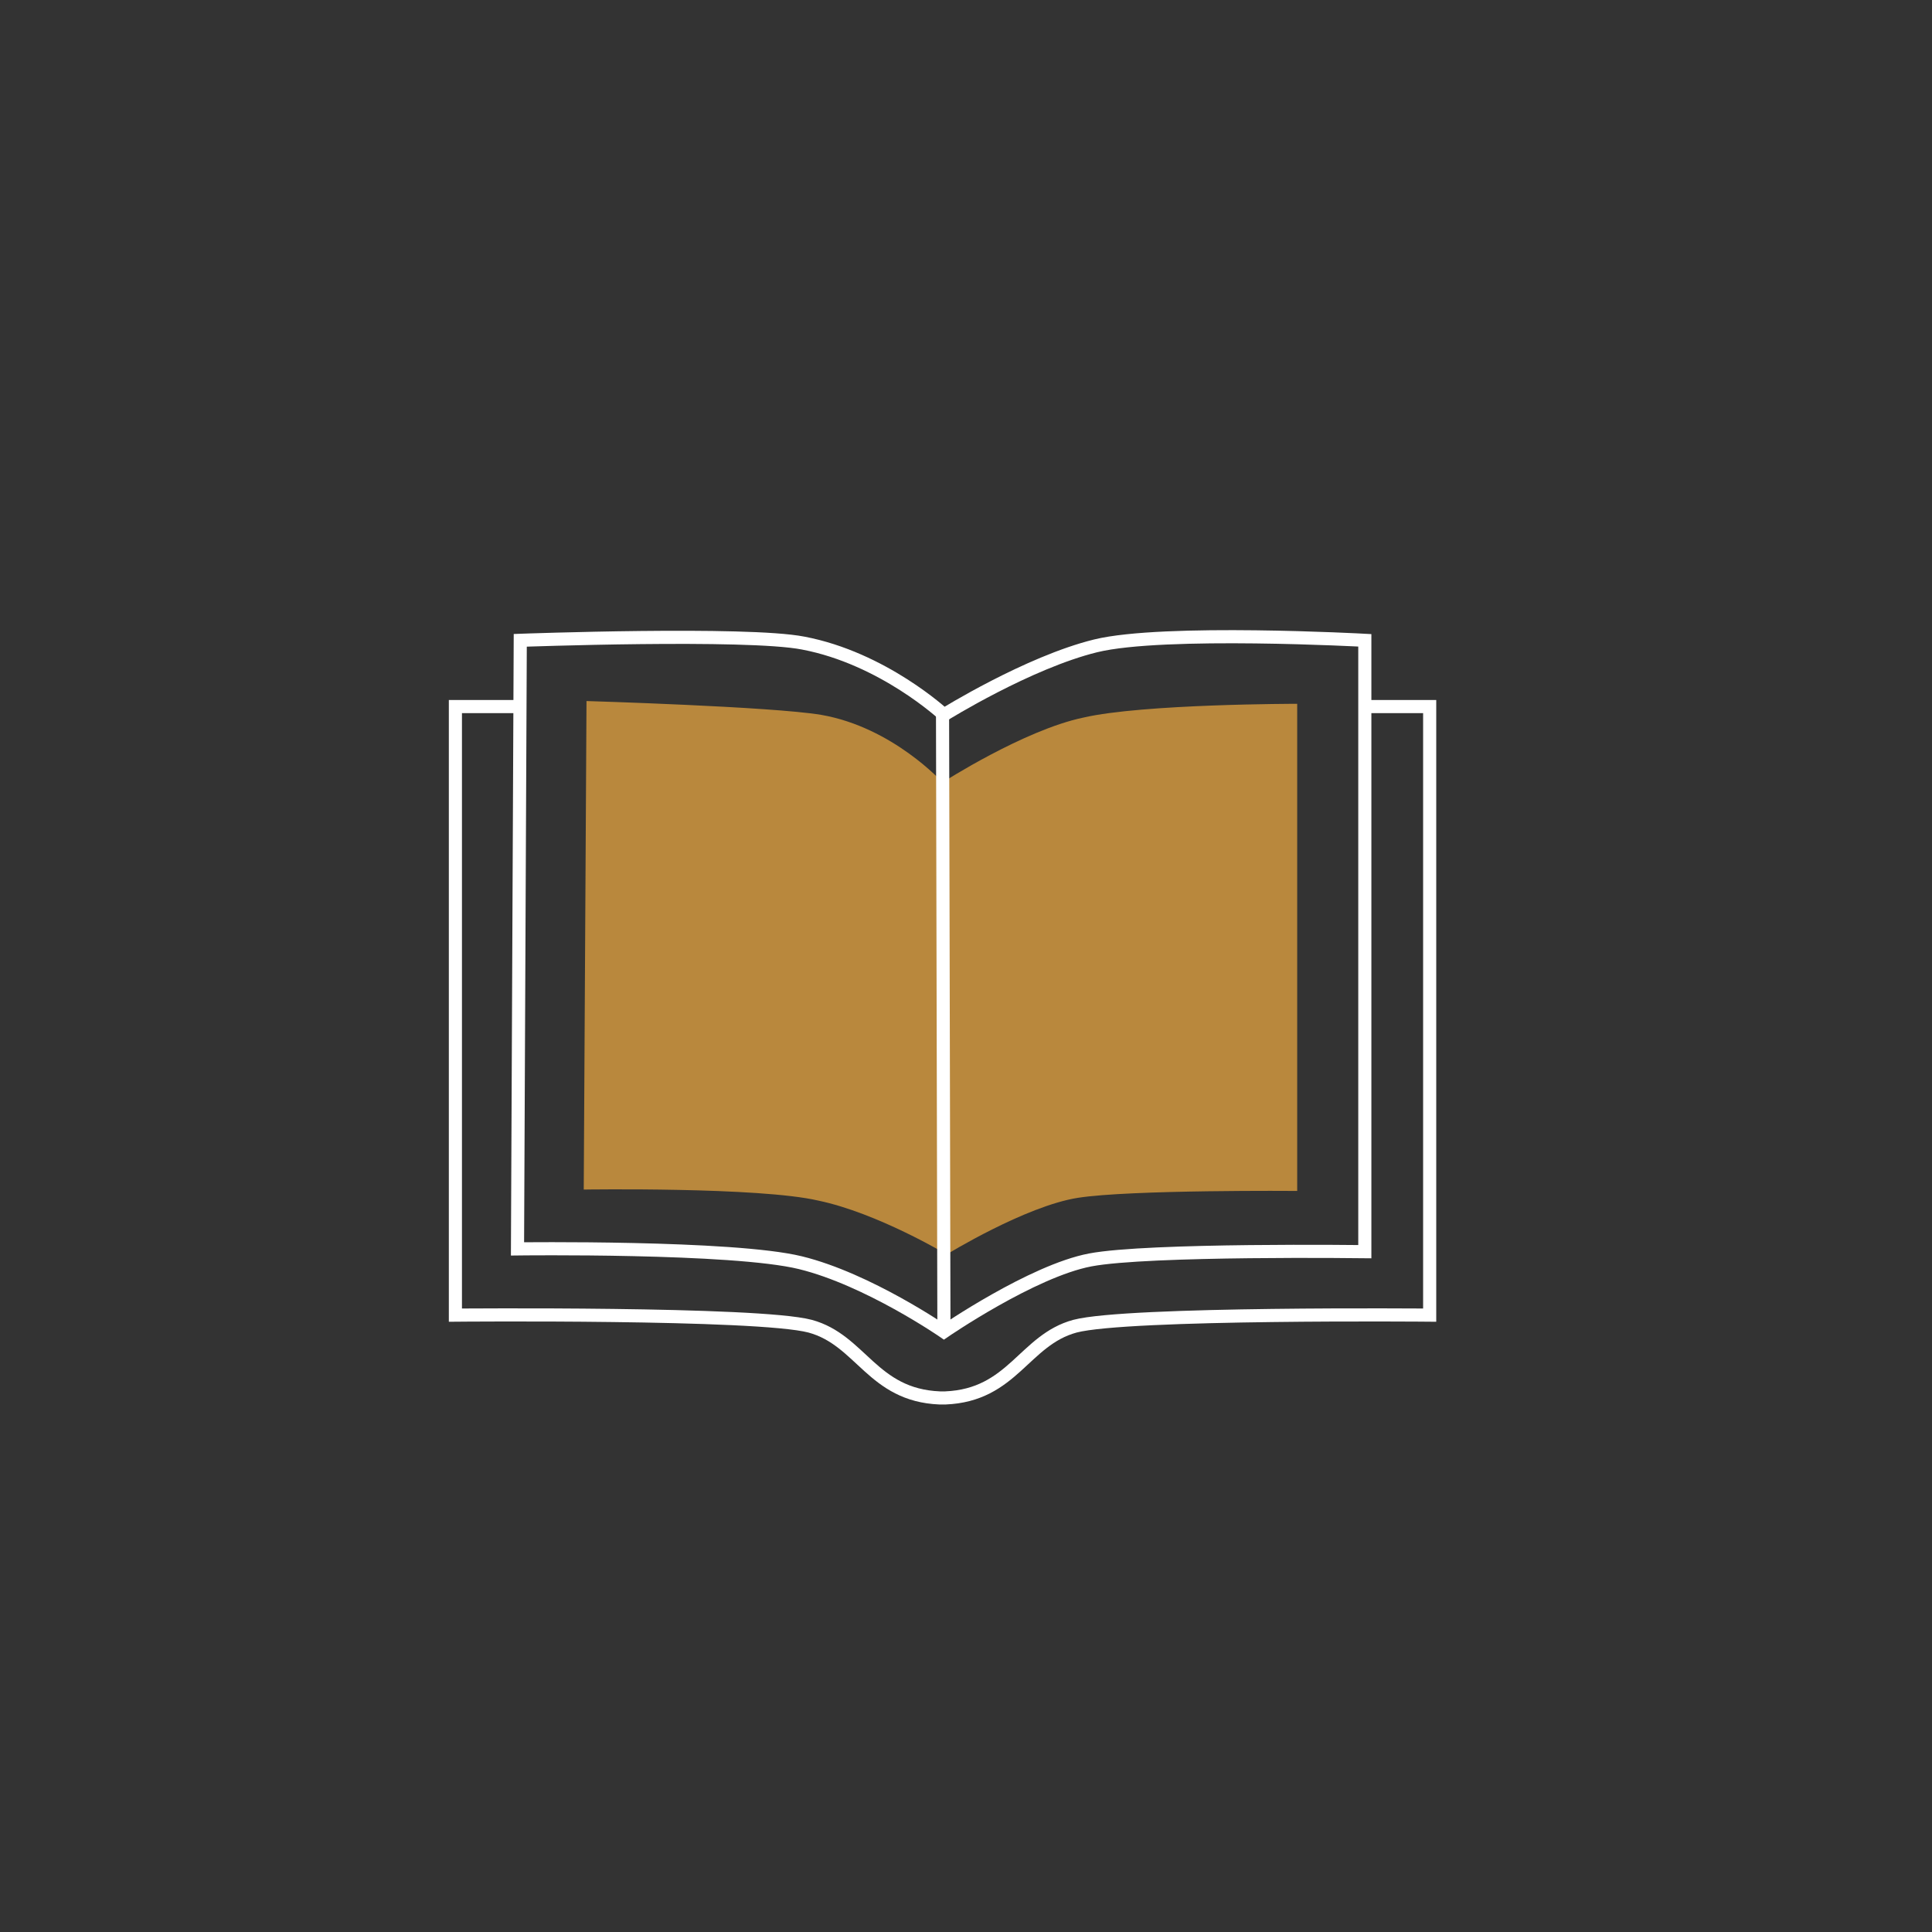
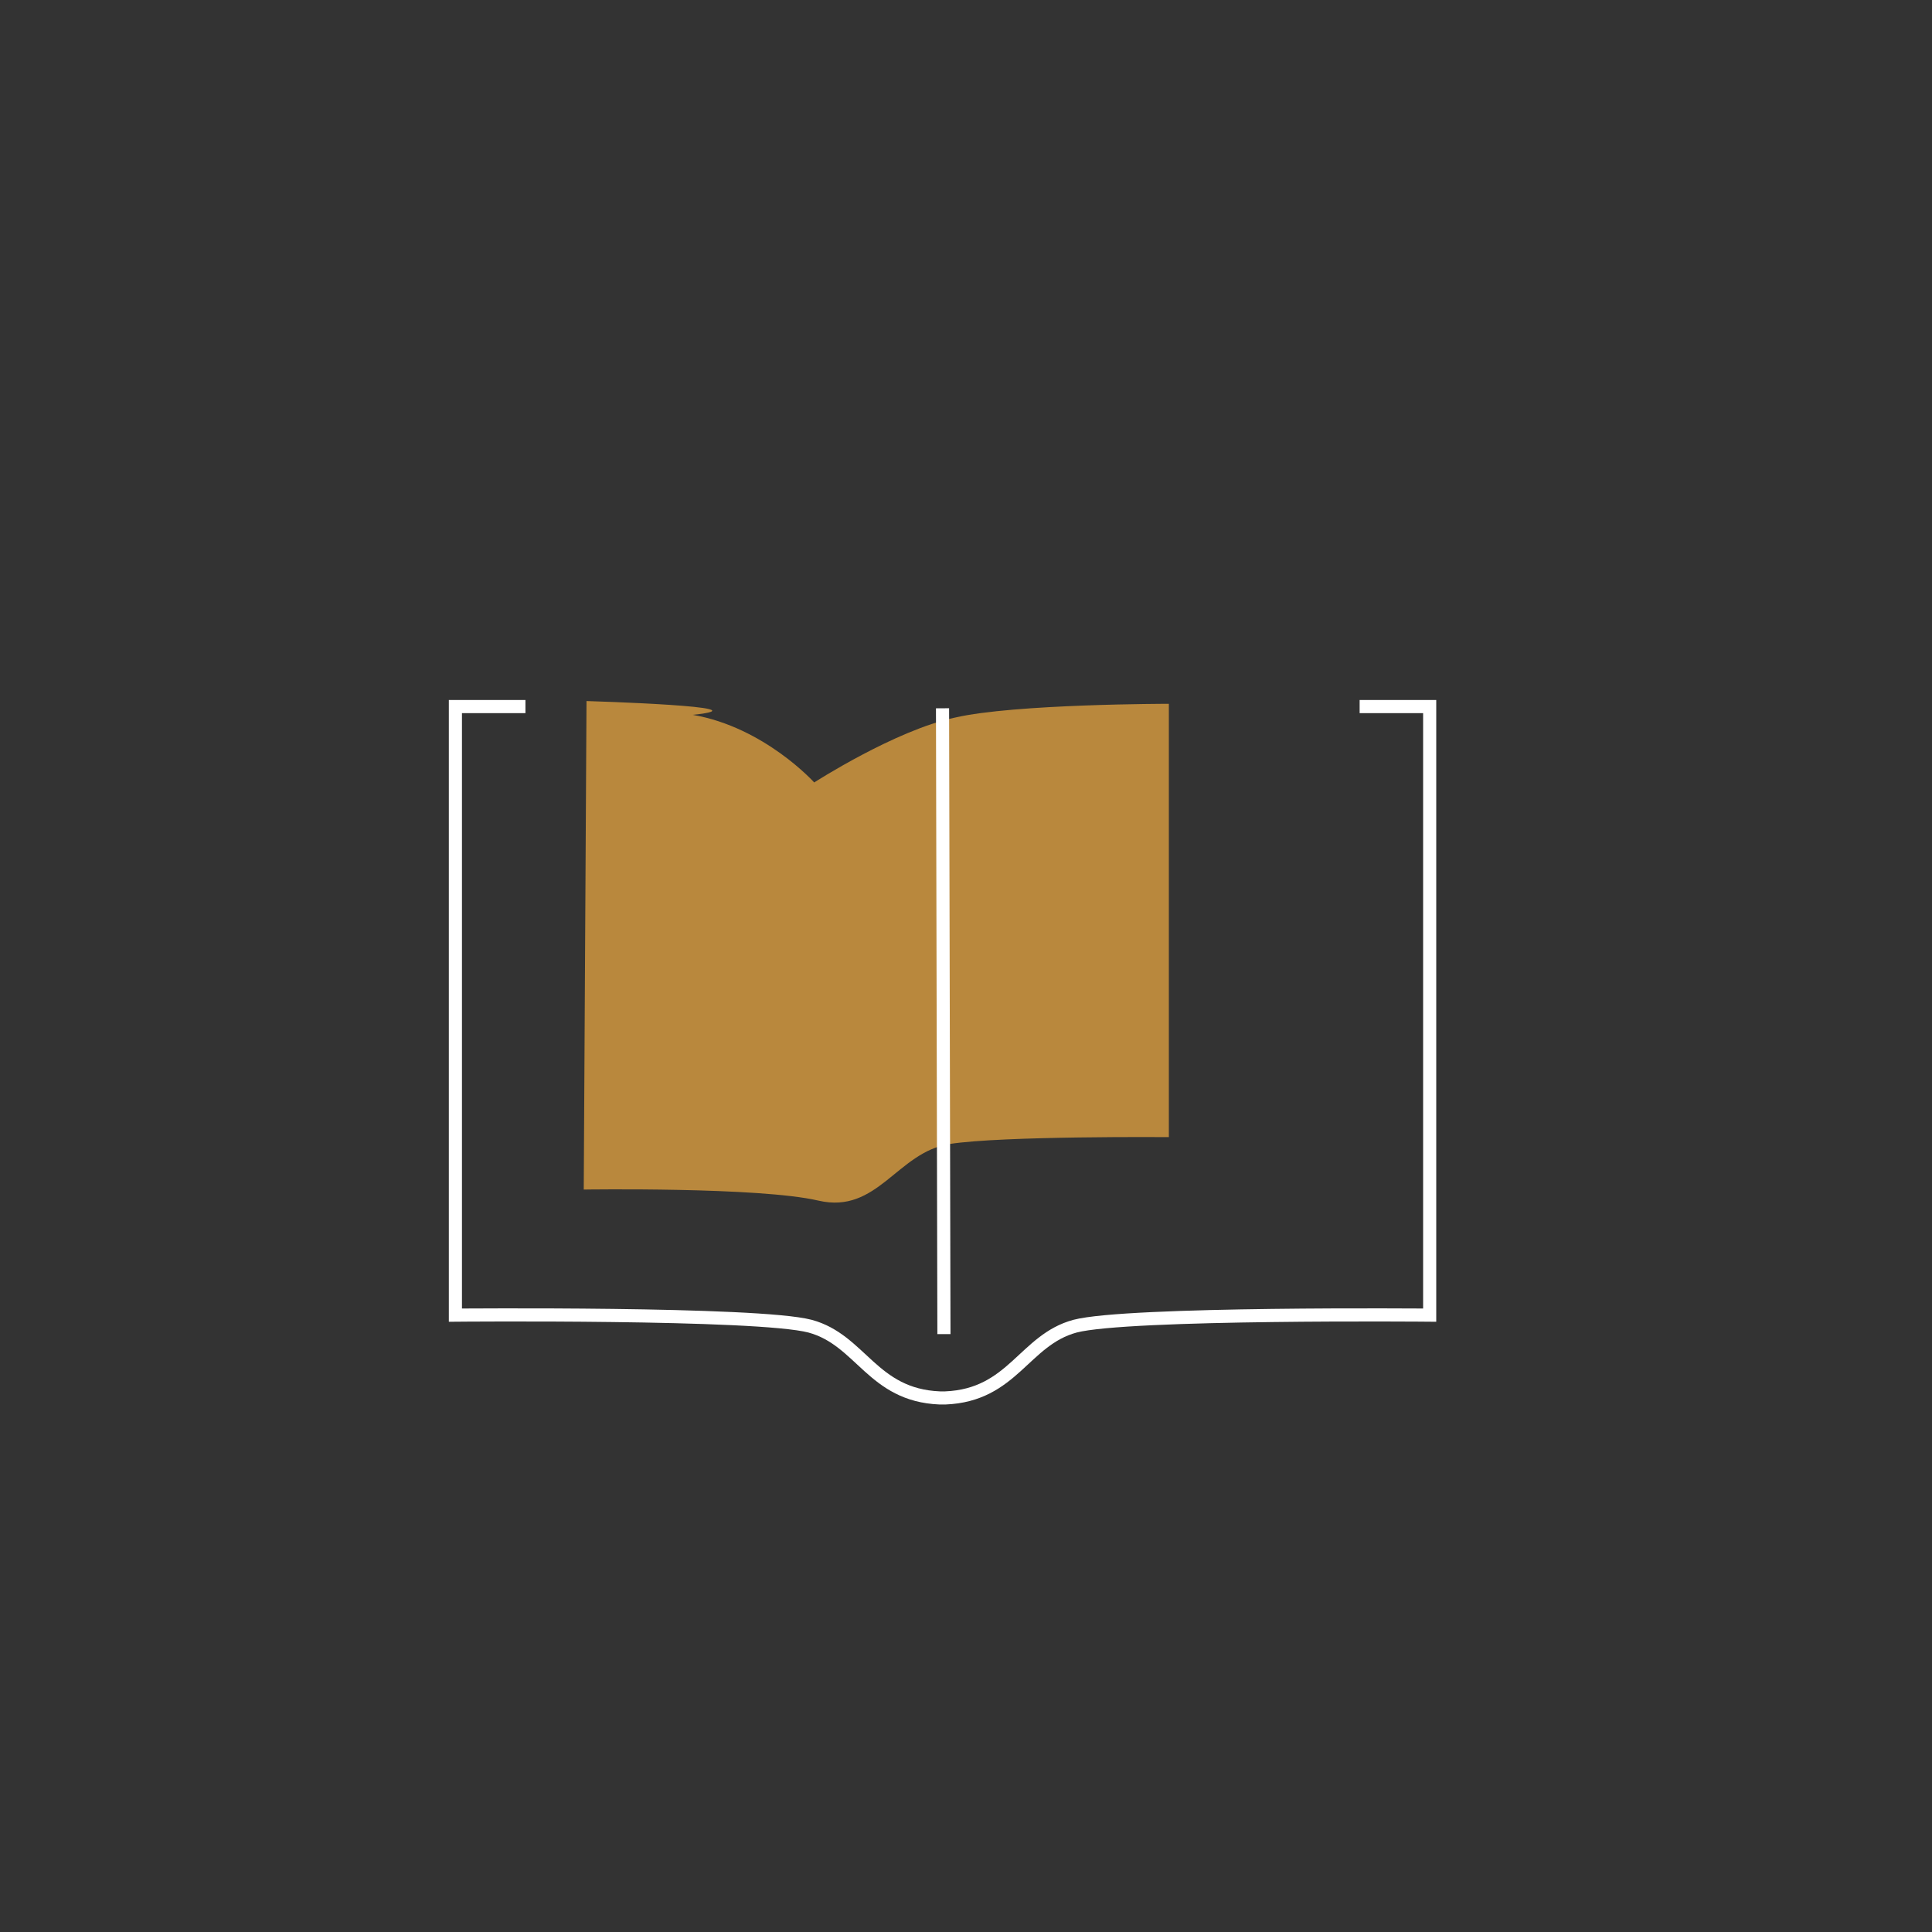
<svg xmlns="http://www.w3.org/2000/svg" version="1.1" x="0px" y="0px" viewBox="0 0 140 140" style="enable-background:new 0 0 140 140;" xml:space="preserve">
  <rect x="0" y="0" width="140" height="140" fill="#333333" stroke="none" />
  <style type="text/css">
	.st0{display:none;}
	.st1{display:inline;fill:#030303;}
	.st2{fill:#B9883D;}
	.st3{fill:none;stroke:#FFFFFF;stroke-width:0.951;stroke-linecap:square;stroke-miterlimit:10;}
	.st4{fill:none;stroke:#FFFFFF;stroke-width:1.141;stroke-linecap:square;stroke-miterlimit:10;}
	.st5{fill:none;stroke:#FFFFFF;stroke-width:1.134;stroke-linecap:square;stroke-miterlimit:10;}
	.st6{fill:none;stroke:#FFFFFF;stroke-miterlimit:10;}
</style>
  <g id="Layer_2" class="st0">
-     <rect x="0.1" y="-0.6" class="st1" width="143.3" height="139.5" />
-   </g>
+     </g>
  <g id="Layer_3" class="st0">
</g>
  <g id="Layer_1">
-     <path class="st3" d="M37.7,46.4l-0.2,44.1c0,0,15.6-0.2,20.5,1s10.4,5,10.4,5s6.4-4.4,10.6-5.2s19.9-0.6,19.9-0.6V46.4   c0,0-14.6-0.8-19.5,0.4s-11,5-11,5s-4.4-4.1-10.2-5.2C54.1,45.8,37.7,46.4,37.7,46.4z" />
-     <path class="st2" d="M42.5,50.8l-0.2,35.4c0,0,12.7-0.2,17,0.8c4.3,0.9,9.3,3.9,9.3,3.9s5.7-3.5,9.5-4.1c3.8-0.6,15.9-0.5,15.9-0.5   V51c0,0-11.2,0-15.5,1c-4.3,0.9-10.2,4.7-10.2,4.7s-3.6-4-8.8-4.9C55.9,51.2,42.5,50.8,42.5,50.8z" />
+     <path class="st2" d="M42.5,50.8l-0.2,35.4c0,0,12.7-0.2,17,0.8s5.7-3.5,9.5-4.1c3.8-0.6,15.9-0.5,15.9-0.5   V51c0,0-11.2,0-15.5,1c-4.3,0.9-10.2,4.7-10.2,4.7s-3.6-4-8.8-4.9C55.9,51.2,42.5,50.8,42.5,50.8z" />
    <path class="st3" d="M99,51.2h4.6v44.1c0,0-21.9-0.2-25.7,0.8c-3.7,1-4.5,5-9.4,5.2h-0.4c-4.9-0.2-5.7-4.2-9.4-5.2   c-3.8-1-25.7-0.8-25.7-0.8V51.2h4.6" />
    <line class="st3" x1="68.3" y1="51.8" x2="68.4" y2="96.2" />
  </g>
</svg>